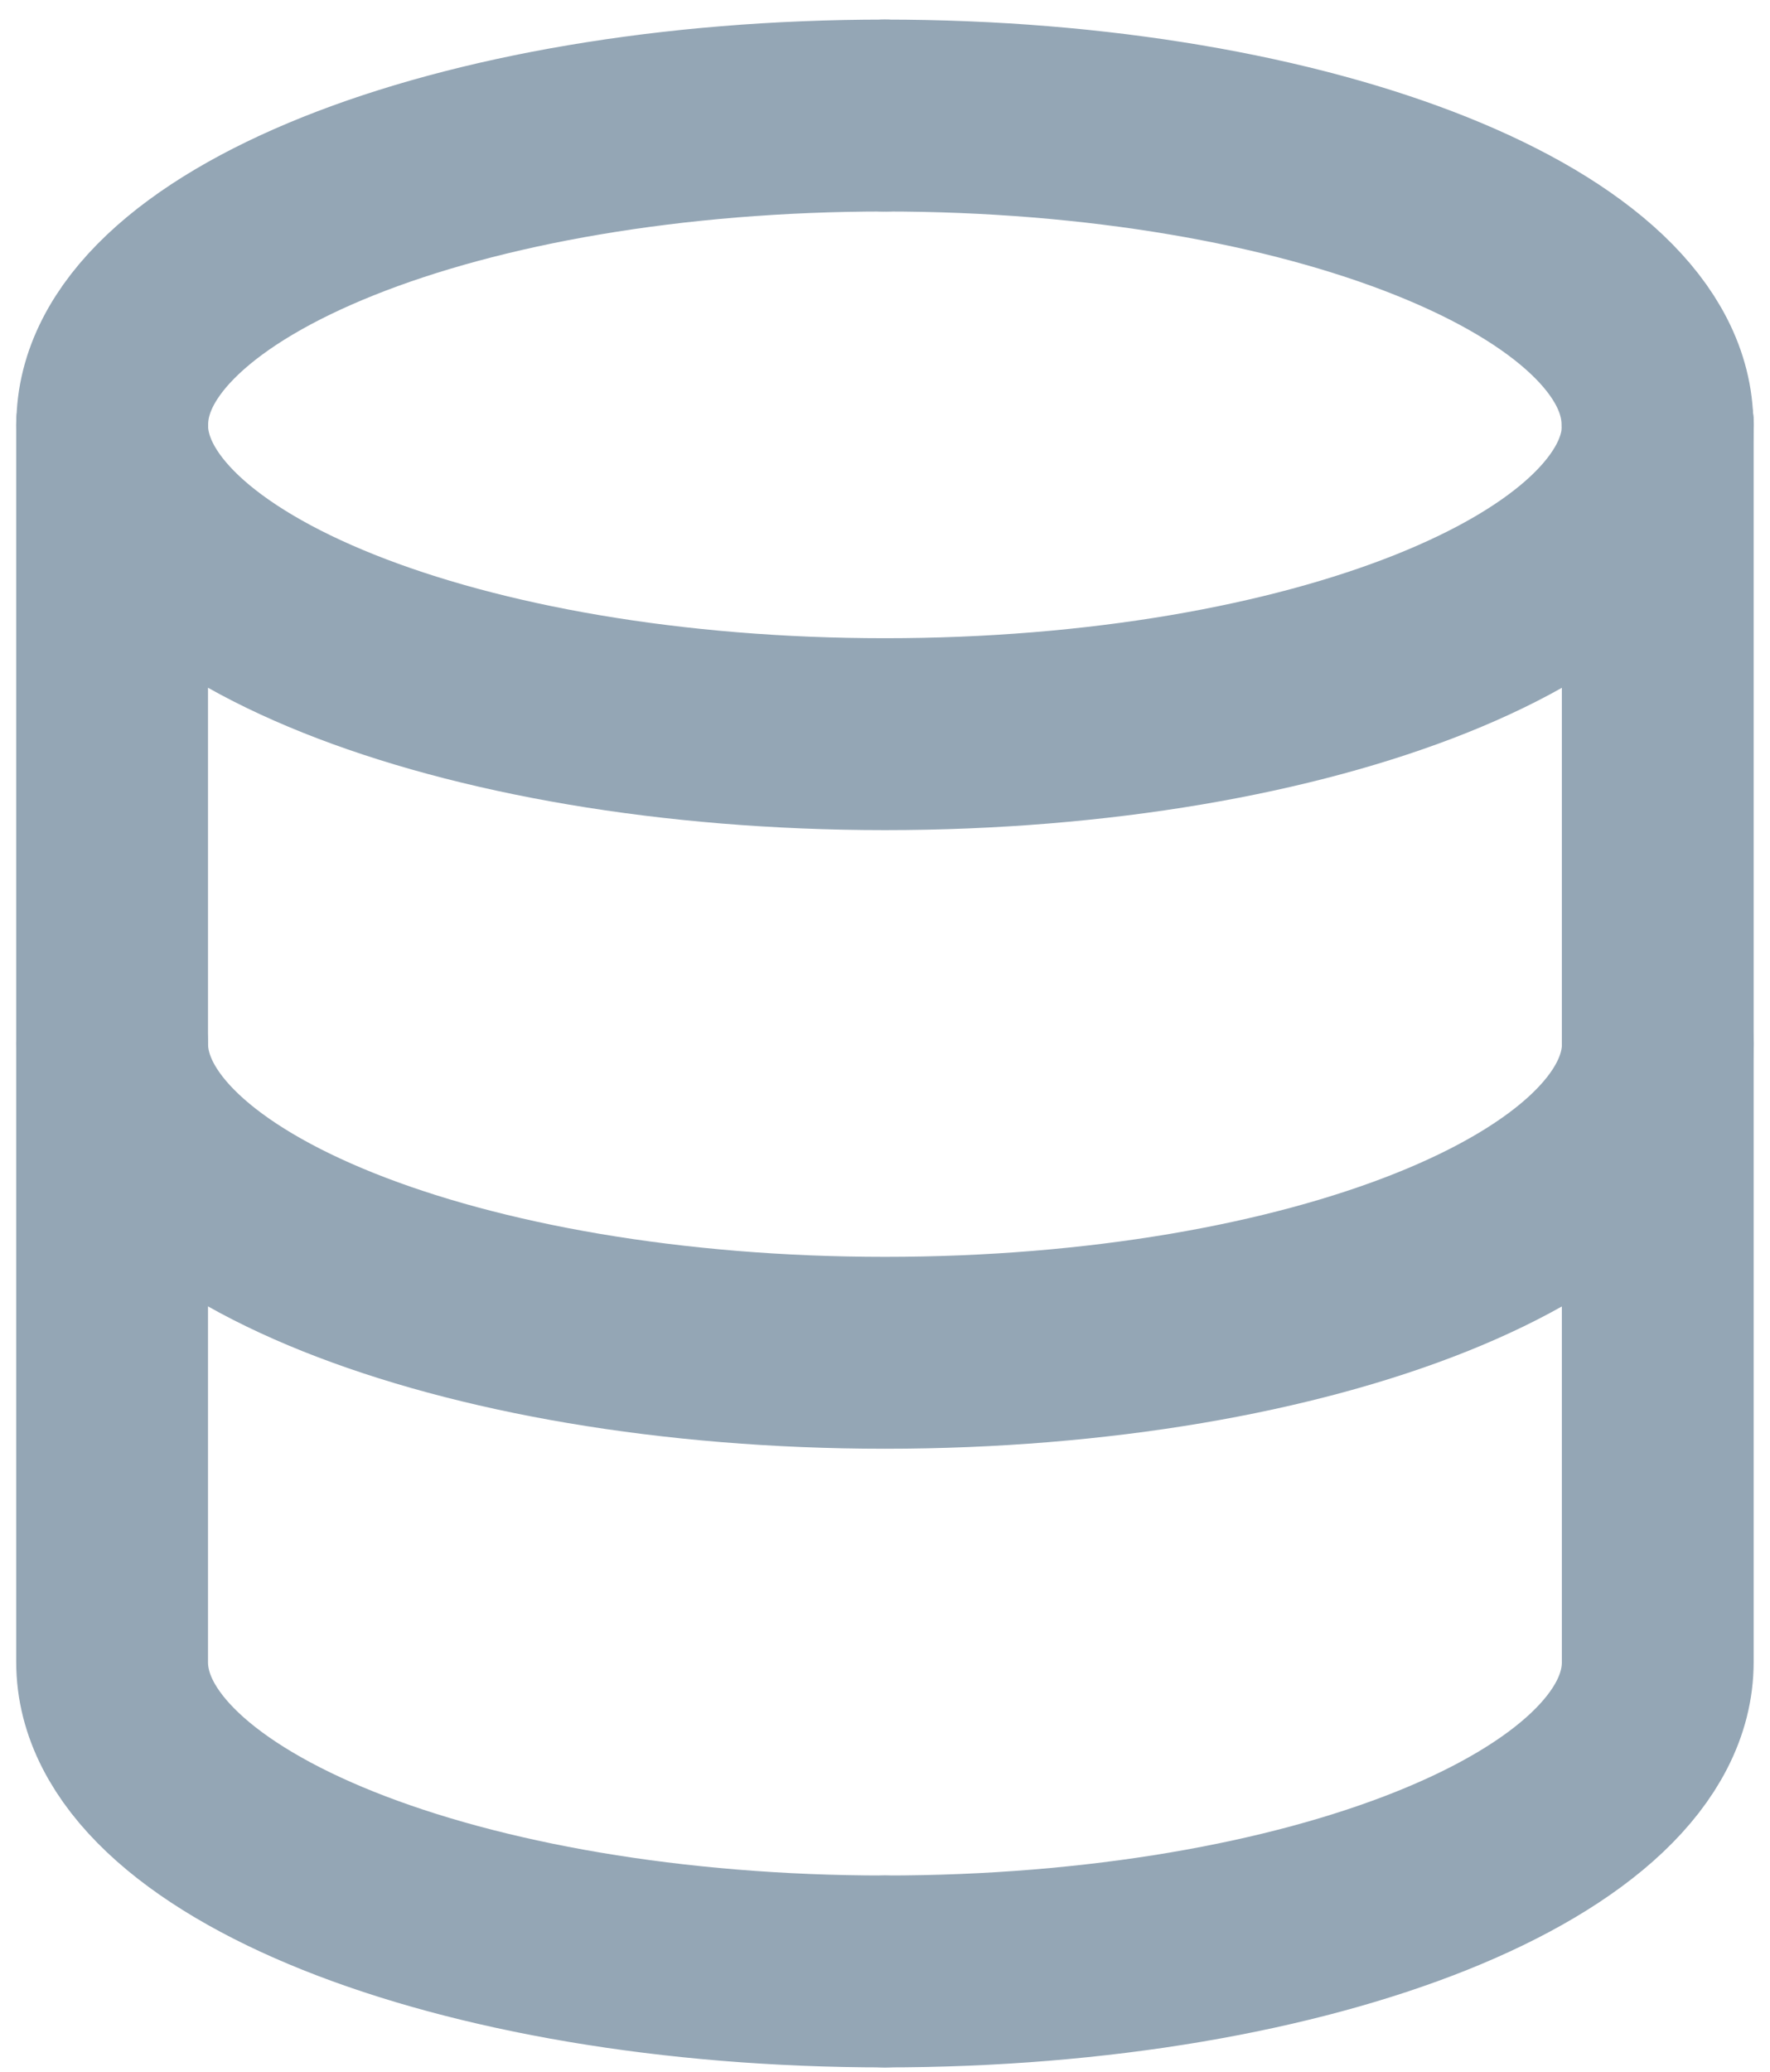
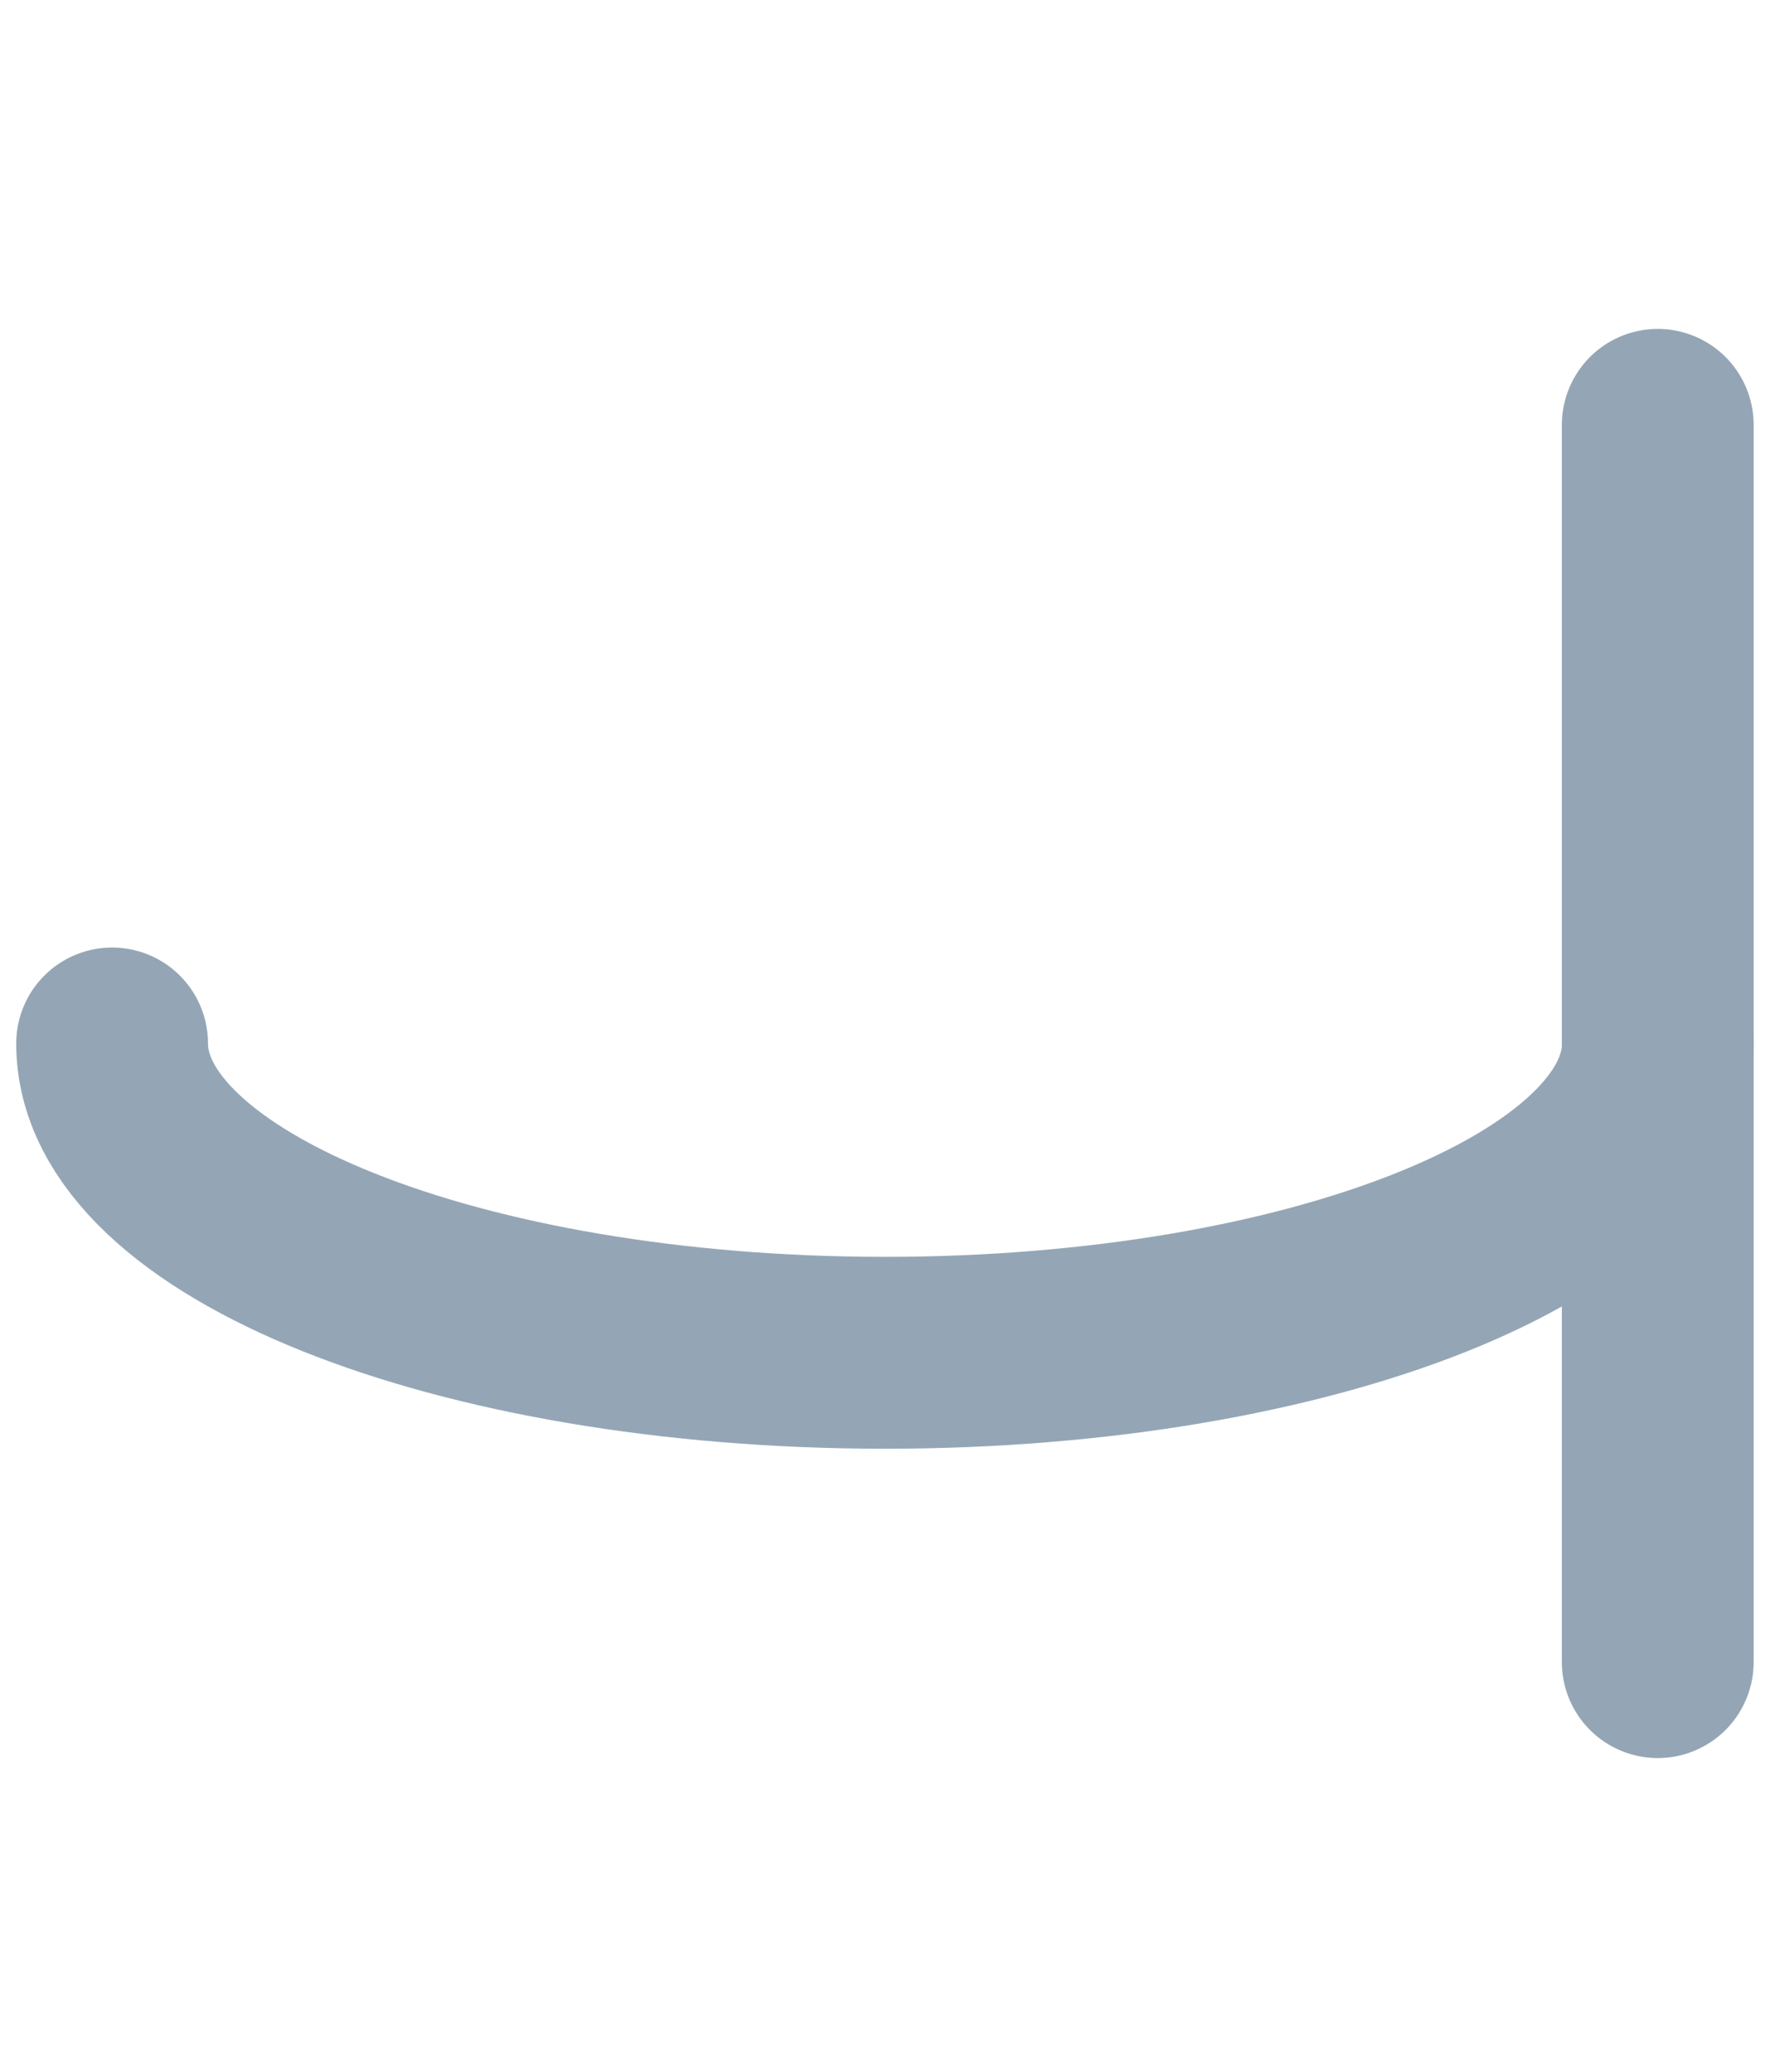
<svg xmlns="http://www.w3.org/2000/svg" width="53" height="62" viewBox="0 0 53 62" fill="none">
  <path d="M3.357 31.229C3.357 36.344 13.716 40.486 26.5 40.486C39.284 40.486 49.643 36.344 49.643 31.229" stroke="#94A6B5" stroke-width="5.743" stroke-linecap="round" stroke-linejoin="round" />
-   <path d="M3.357 12.715C3.357 17.829 13.716 21.972 26.5 21.972C39.284 21.972 49.643 17.829 49.643 12.715" stroke="#94A6B5" stroke-width="5.743" stroke-linecap="round" stroke-linejoin="round" />
-   <path d="M26.495 3.458C13.72 3.458 3.352 7.6 3.361 12.715" stroke="#94A6B5" stroke-width="5.743" stroke-linecap="round" stroke-linejoin="round" />
-   <path d="M3.357 12.715V49.743C3.357 54.858 13.716 59.001 26.5 59.001" stroke="#94A6B5" stroke-width="5.743" stroke-linecap="round" stroke-linejoin="round" />
-   <path d="M26.496 3.458C39.271 3.458 49.639 7.6 49.63 12.715" stroke="#94A6B5" stroke-width="5.743" stroke-linecap="round" stroke-linejoin="round" />
-   <path d="M49.639 12.715V49.743C49.639 54.858 39.28 59.001 26.496 59.001" stroke="#94A6B5" stroke-width="5.743" stroke-linecap="round" stroke-linejoin="round" />
+   <path d="M49.639 12.715V49.743" stroke="#94A6B5" stroke-width="5.743" stroke-linecap="round" stroke-linejoin="round" />
</svg>